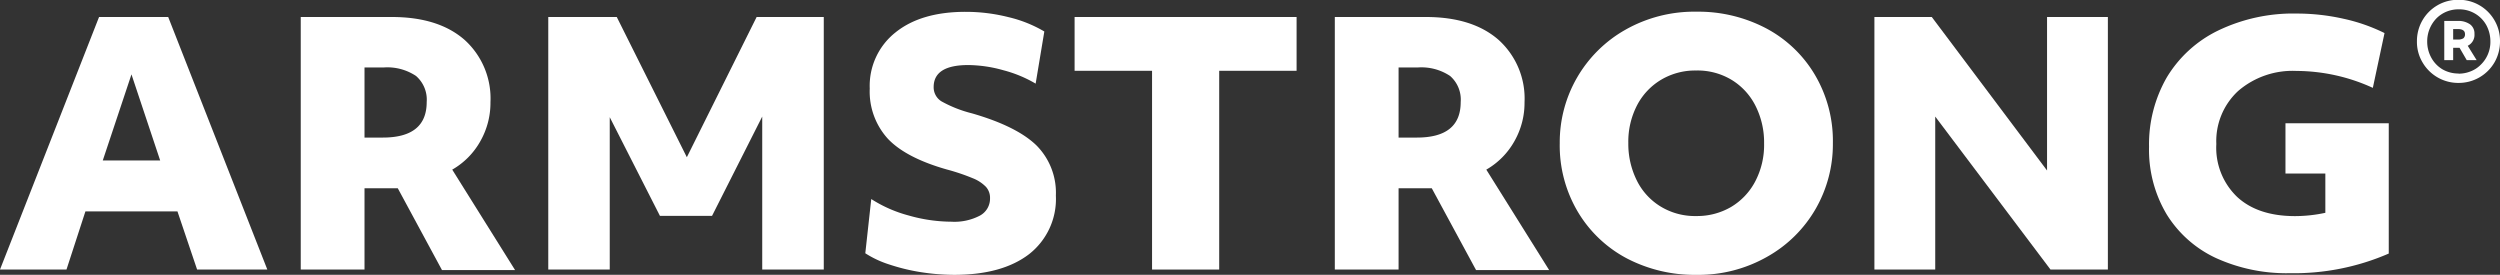
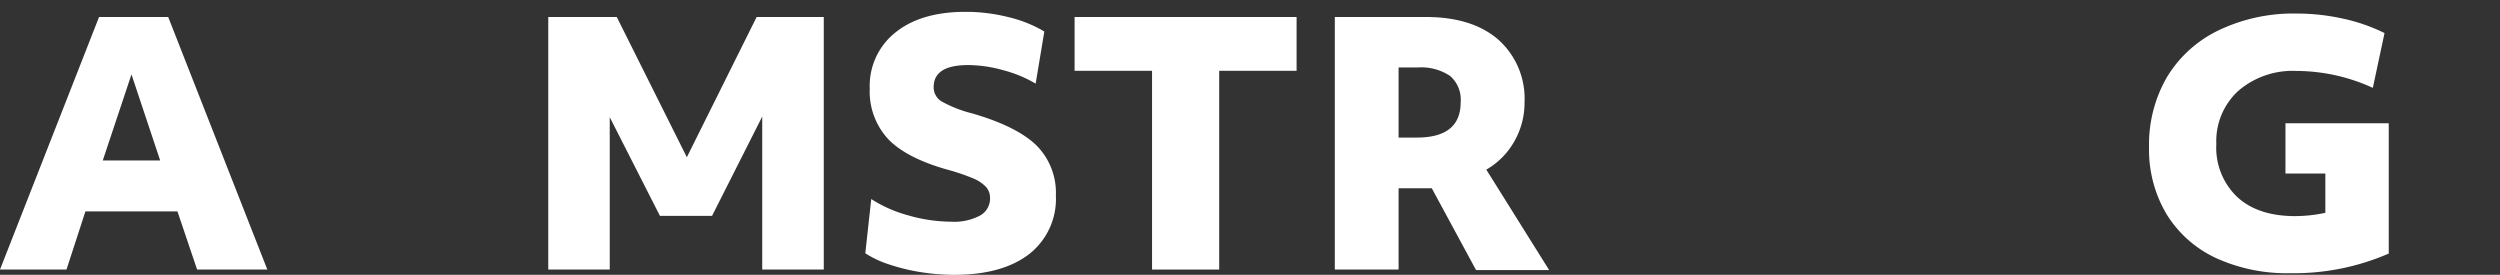
<svg xmlns="http://www.w3.org/2000/svg" id="Layer_1" data-name="Layer 1" viewBox="0 0 348.55 38.31">
  <rect x="0" y="0" width="348.55" height="38.31" fill="#333333" stroke="none" />
  <defs>
    <style>.cls-1{fill:#fff;}</style>
  </defs>
  <title>armstrong-logo-white</title>
  <path class="cls-1" d="M15.54,4.12h9.64L39,39.33H29.21l-2.74-8.11H13.64L11,39.33H1.73Zm8.52,20-4-12-4,12Z" transform="translate(-1.73 -1.75)" />
-   <path class="cls-1" d="M43.66,4.12H56.35q6.49,0,10.13,3.17A11,11,0,0,1,70.11,16a10.81,10.81,0,0,1-1.39,5.4,10.4,10.4,0,0,1-3.94,4l8.76,14H63.35l-6.16-11.4h-.72l-.84,0-.53,0H52.55V39.33H43.66Zm8.89,16.81H55.1q6.12,0,6.12-4.95a4.37,4.37,0,0,0-1.49-3.64,7.19,7.19,0,0,0-4.54-1.18H52.55Z" transform="translate(-1.73 -1.75)" />
  <path class="cls-1" d="M78.17,4.12h9.55l9.77,19.55,9.73-19.55h9.36V39.33H108V18l-7,13.85H93.74l-7-13.76V39.33H78.17Z" transform="translate(-1.73 -1.75)" />
  <path class="cls-1" d="M134.78,40.07a30.81,30.81,0,0,1-4.63-.37,27.48,27.48,0,0,1-4.42-1.07,13.9,13.9,0,0,1-3.36-1.57l.83-7.56a18.43,18.43,0,0,0,5.24,2.3,22,22,0,0,0,5.93.86,7.64,7.64,0,0,0,4-.86,2.69,2.69,0,0,0,1.39-2.43,2.27,2.27,0,0,0-.58-1.58,5.27,5.27,0,0,0-1.85-1.2,28.77,28.77,0,0,0-3.59-1.21q-5.7-1.62-8.22-4.28a9.77,9.77,0,0,1-2.53-7,9.49,9.49,0,0,1,3.59-7.83q3.58-2.88,9.8-2.87a24.3,24.3,0,0,1,5.95.74,17.83,17.83,0,0,1,5,2l-1.21,7.27a17.63,17.63,0,0,0-4.51-1.87,18.55,18.55,0,0,0-4.89-.72q-4.81,0-4.82,3.06a2.3,2.3,0,0,0,1.09,2,17.38,17.38,0,0,0,4.24,1.67q6.25,1.8,9,4.47a9.36,9.36,0,0,1,2.71,7,9.76,9.76,0,0,1-3.73,8.16Q141.46,40.06,134.78,40.07Z" transform="translate(-1.73 -1.75)" />
  <path class="cls-1" d="M162.35,11.62h-10.8V4.12H182.5v7.5H171.71V39.33h-9.36Z" transform="translate(-1.73 -1.75)" />
  <path class="cls-1" d="M187.83,4.12h12.69q6.48,0,10.12,3.17A11,11,0,0,1,214.28,16a10.81,10.81,0,0,1-1.39,5.4,10.47,10.47,0,0,1-3.94,4l8.76,14H207.52l-6.17-11.4h-.71l-.84,0-.53,0h-2.55V39.33h-8.89Zm8.89,16.81h2.55c4.08,0,6.11-1.65,6.11-4.95a4.37,4.37,0,0,0-1.48-3.64,7.21,7.21,0,0,0-4.54-1.18h-2.64Z" transform="translate(-1.73 -1.75)" />
-   <path class="cls-1" d="M238.23,40.07a20.43,20.43,0,0,1-9.64-2.27,17.39,17.39,0,0,1-6.85-6.47,18.09,18.09,0,0,1-2.55-9.61A18,18,0,0,1,228.34,5.9a19.45,19.45,0,0,1,9.89-2.52,20.32,20.32,0,0,1,9.64,2.27,17.3,17.3,0,0,1,6.85,6.46,18.11,18.11,0,0,1,2.55,9.61,18.07,18.07,0,0,1-2.39,9.13,17.88,17.88,0,0,1-6.76,6.69A19.36,19.36,0,0,1,238.23,40.07Zm0-8.2a9.38,9.38,0,0,0,4.82-1.25,9,9,0,0,0,3.38-3.55,10.92,10.92,0,0,0,1.25-5.3,11.32,11.32,0,0,0-1.16-5.19,8.94,8.94,0,0,0-3.31-3.66,9.19,9.19,0,0,0-5-1.34,9.29,9.29,0,0,0-4.82,1.25A8.94,8.94,0,0,0,230,16.37a11,11,0,0,0-1.25,5.31,11.43,11.43,0,0,0,1.16,5.18,8.81,8.81,0,0,0,3.31,3.66A9.2,9.2,0,0,0,238.23,31.87Z" transform="translate(-1.73 -1.75)" />
-   <path class="cls-1" d="M263.06,4.12h8l16.07,21.4V4.12h8.48V39.33h-8L271.54,18V39.33h-8.48Z" transform="translate(-1.73 -1.75)" />
  <path class="cls-1" d="M321,39.84a23.78,23.78,0,0,1-10.31-2.11,16,16,0,0,1-6.88-6.09,17.58,17.58,0,0,1-2.46-9.41,18.71,18.71,0,0,1,2.48-9.7A17,17,0,0,1,311,6a24.14,24.14,0,0,1,11-2.36,29.64,29.64,0,0,1,6.44.72,24.62,24.62,0,0,1,5.74,2L332.55,14a25.73,25.73,0,0,0-10.65-2.36,11.61,11.61,0,0,0-8.11,2.78,9.51,9.51,0,0,0-3.06,7.41,9.49,9.49,0,0,0,2.92,7.39c1.94,1.78,4.63,2.66,8.06,2.66a20.25,20.25,0,0,0,4.22-.46V25.94h-5.56v-7h14.4V37.1A33.2,33.2,0,0,1,321,39.84Z" transform="translate(-1.73 -1.75)" />
-   <path class="cls-1" d="M344.51,13.31a5.75,5.75,0,0,1-5-2.81,5.56,5.56,0,0,1-.81-3,5.76,5.76,0,0,1,.73-2.85,5.72,5.72,0,0,1,5.05-2.93,5.72,5.72,0,0,1,5,2.81,5.65,5.65,0,0,1,.8,3,5.81,5.81,0,0,1-.73,2.85,5.76,5.76,0,0,1-5.05,2.93Zm0-1.29a4.43,4.43,0,0,0,1.67-.32,4,4,0,0,0,1.39-.9,4.36,4.36,0,0,0,1-1.43,4.45,4.45,0,0,0,.37-1.84,4.73,4.73,0,0,0-.55-2.24,4.24,4.24,0,0,0-1.57-1.63,4.33,4.33,0,0,0-2.28-.61,4.44,4.44,0,0,0-1.68.31,4.37,4.37,0,0,0-1.39.9,4.61,4.61,0,0,0-1.34,3.27,4.62,4.62,0,0,0,.56,2.24,4.24,4.24,0,0,0,1.56,1.64A4.43,4.43,0,0,0,344.51,12Zm-2-7.35h1.86a2.82,2.82,0,0,1,1.73.47,1.57,1.57,0,0,1,.62,1.34,1.68,1.68,0,0,1-.94,1.65l1.24,2h-1.38l-1-1.72h-.89v1.72h-1.24Zm1.24,2.59h.65a1.35,1.35,0,0,0,.77-.17.7.7,0,0,0,.23-.58c0-.47-.33-.71-1-.71h-.65Z" transform="translate(-1.73 -1.75)" />
</svg>